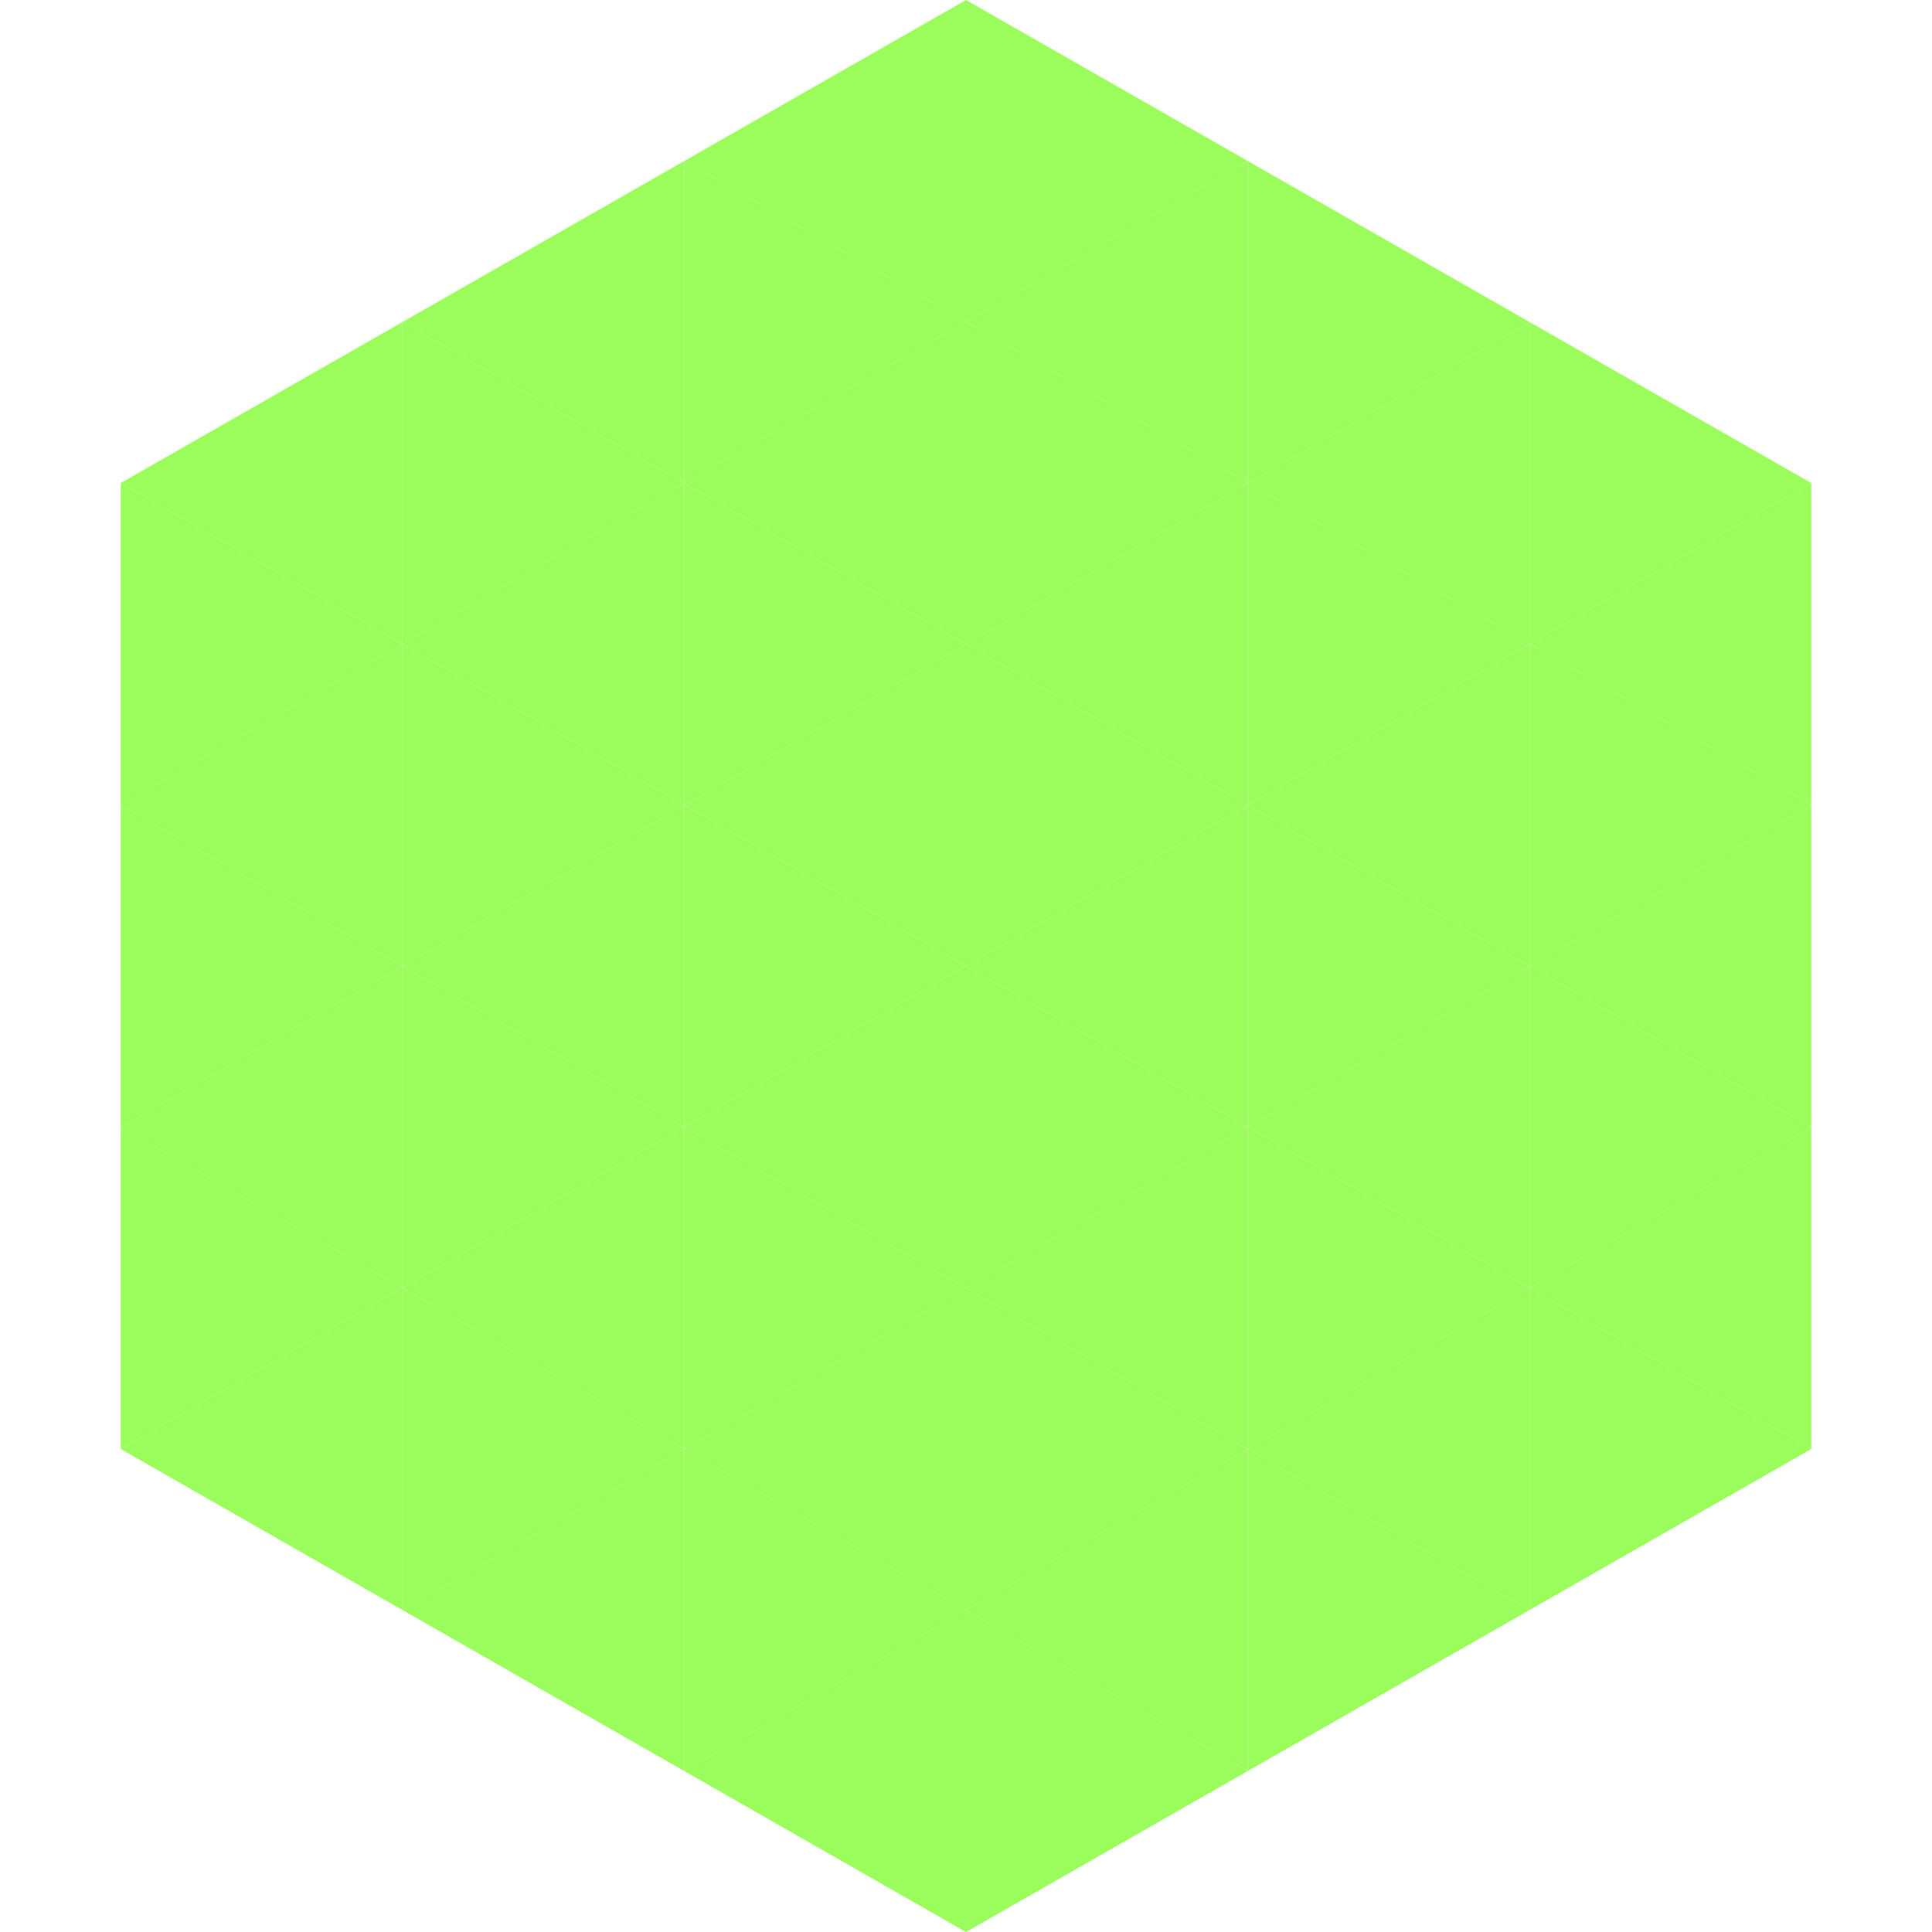
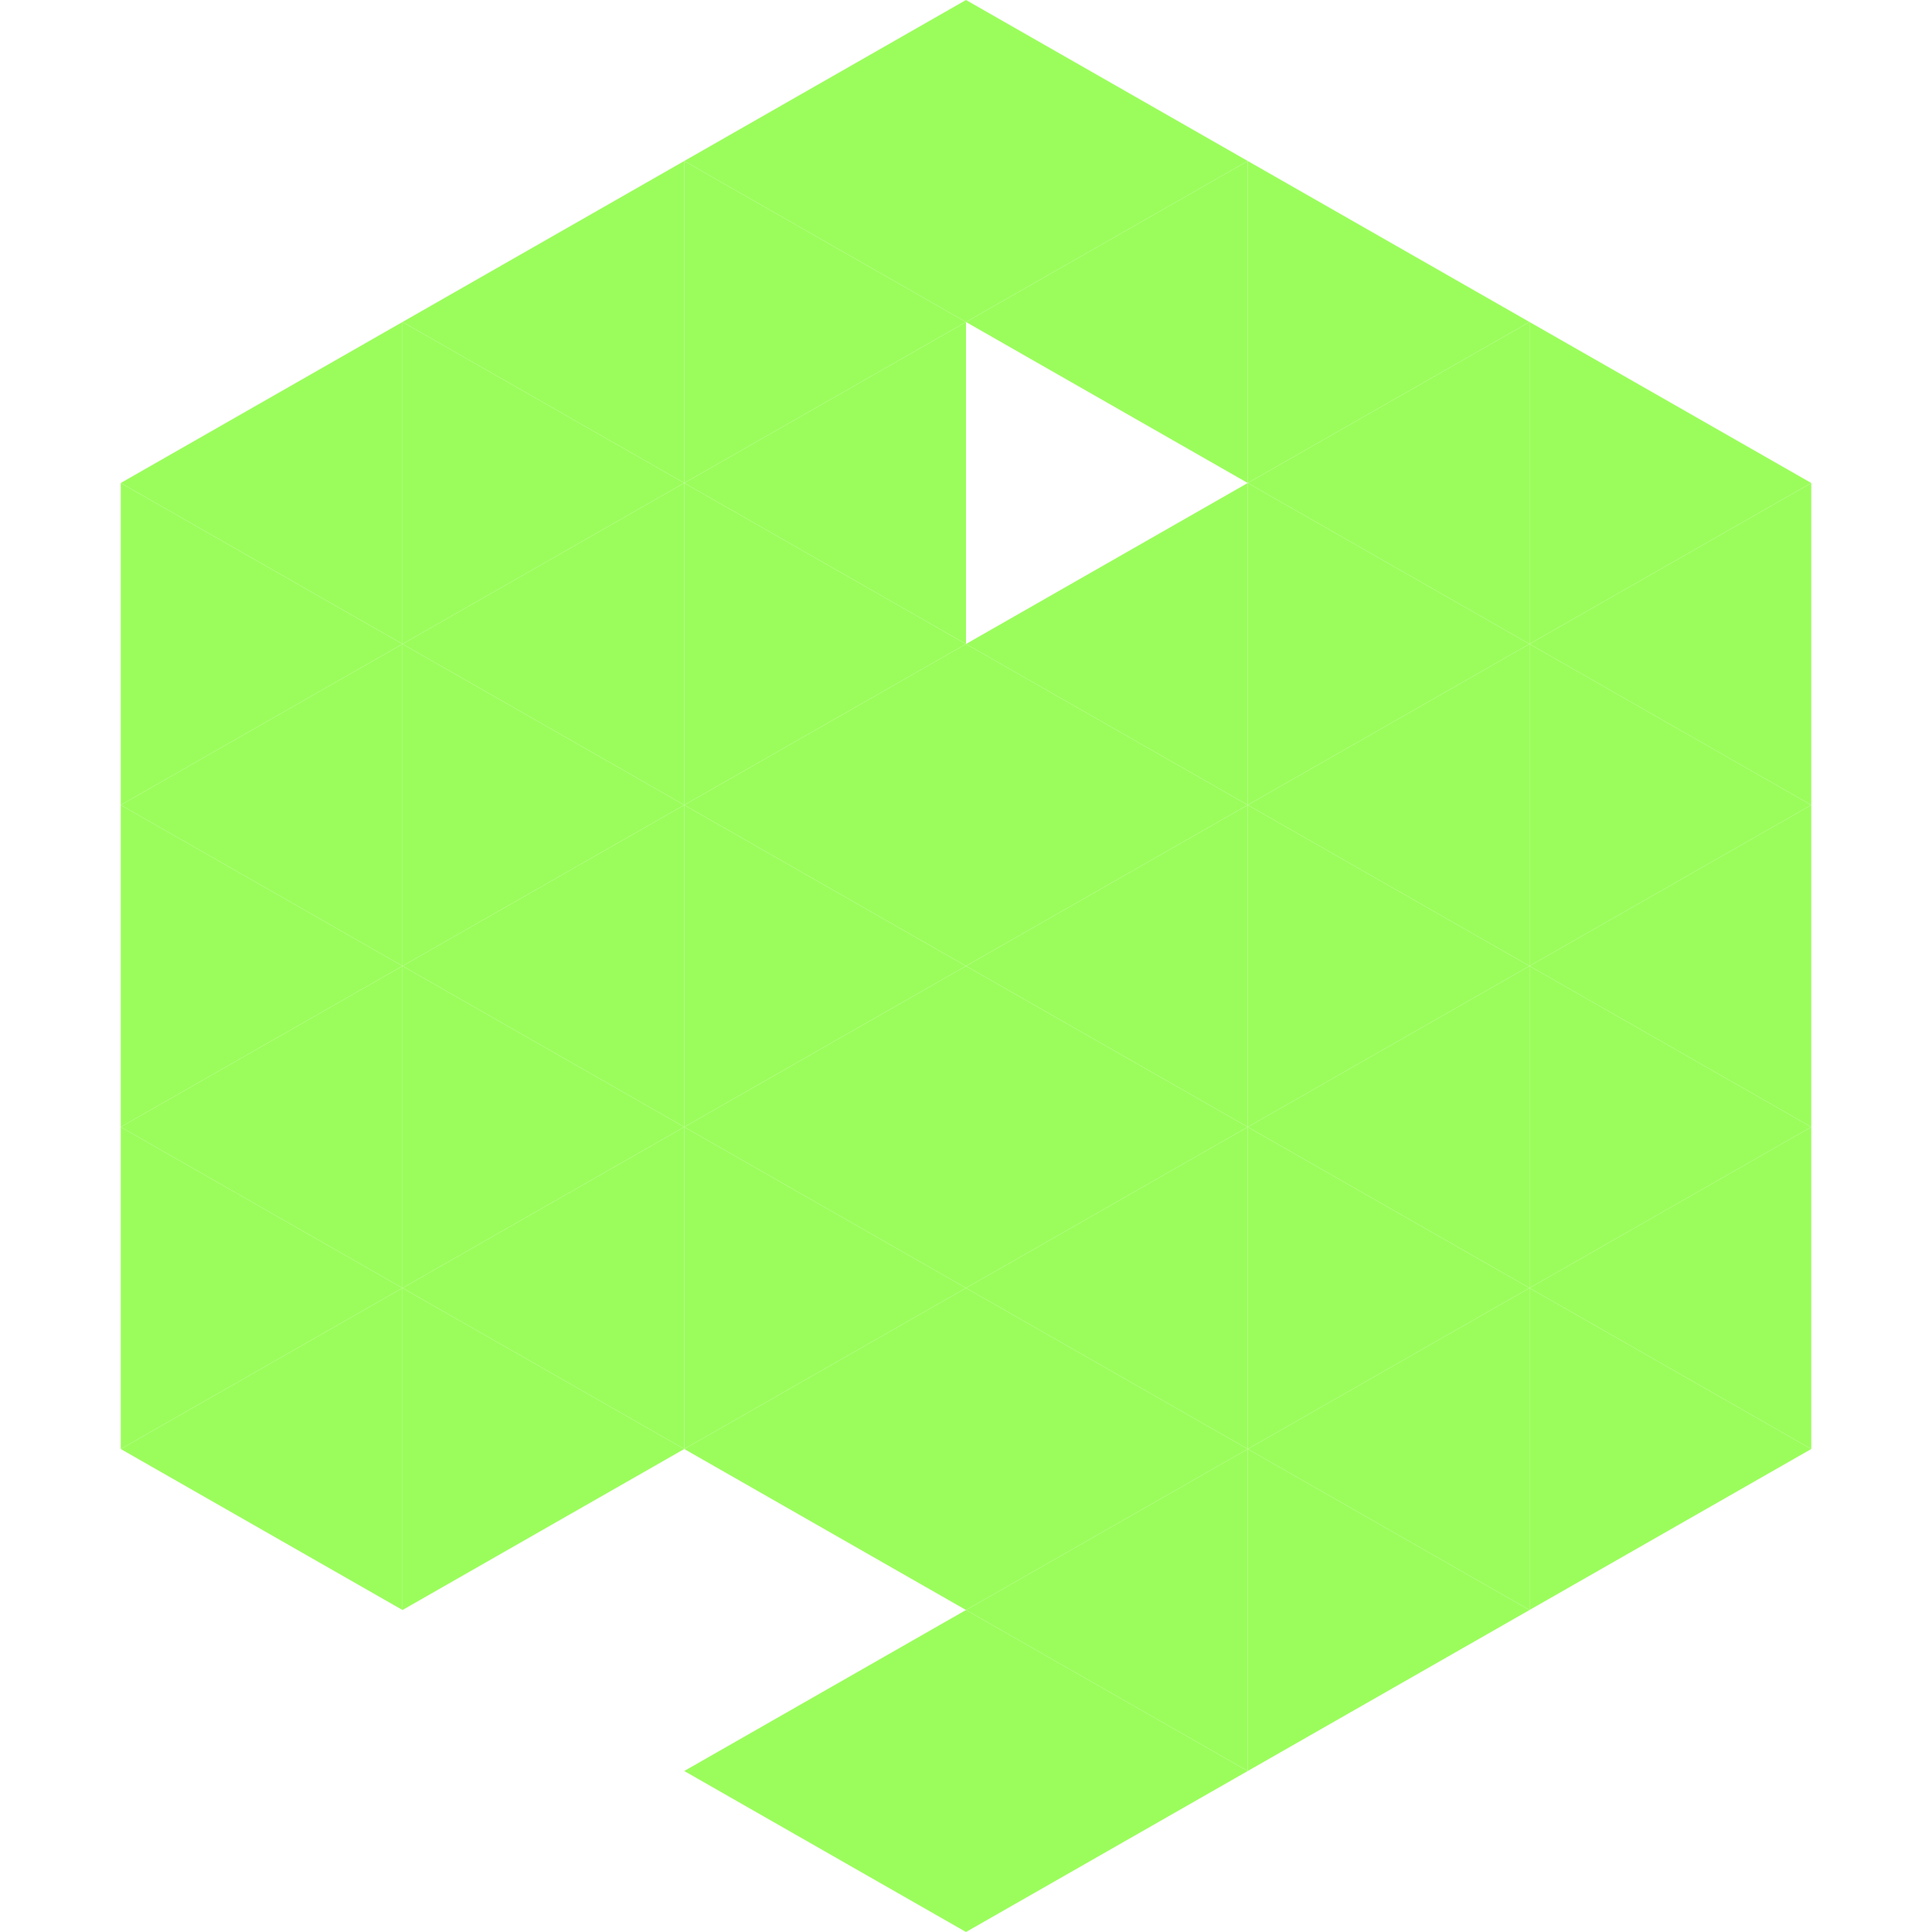
<svg xmlns="http://www.w3.org/2000/svg" width="240" height="240">
  <polygon points="50,40 15,60 50,80" style="fill:rgb(155,253,92)" />
  <polygon points="190,40 225,60 190,80" style="fill:rgb(155,253,92)" />
  <polygon points="15,60 50,80 15,100" style="fill:rgb(155,253,92)" />
  <polygon points="225,60 190,80 225,100" style="fill:rgb(155,253,92)" />
  <polygon points="50,80 15,100 50,120" style="fill:rgb(155,253,92)" />
  <polygon points="190,80 225,100 190,120" style="fill:rgb(155,253,92)" />
  <polygon points="15,100 50,120 15,140" style="fill:rgb(155,253,92)" />
  <polygon points="225,100 190,120 225,140" style="fill:rgb(155,253,92)" />
  <polygon points="50,120 15,140 50,160" style="fill:rgb(155,253,92)" />
  <polygon points="190,120 225,140 190,160" style="fill:rgb(155,253,92)" />
  <polygon points="15,140 50,160 15,180" style="fill:rgb(155,253,92)" />
  <polygon points="225,140 190,160 225,180" style="fill:rgb(155,253,92)" />
  <polygon points="50,160 15,180 50,200" style="fill:rgb(155,253,92)" />
  <polygon points="190,160 225,180 190,200" style="fill:rgb(155,253,92)" />
  <polygon points="15,180 50,200 15,220" style="fill:rgb(255,255,255); fill-opacity:0" />
  <polygon points="225,180 190,200 225,220" style="fill:rgb(255,255,255); fill-opacity:0" />
  <polygon points="50,0 85,20 50,40" style="fill:rgb(255,255,255); fill-opacity:0" />
  <polygon points="190,0 155,20 190,40" style="fill:rgb(255,255,255); fill-opacity:0" />
  <polygon points="85,20 50,40 85,60" style="fill:rgb(155,253,92)" />
  <polygon points="155,20 190,40 155,60" style="fill:rgb(155,253,92)" />
  <polygon points="50,40 85,60 50,80" style="fill:rgb(155,253,92)" />
  <polygon points="190,40 155,60 190,80" style="fill:rgb(155,253,92)" />
  <polygon points="85,60 50,80 85,100" style="fill:rgb(155,253,92)" />
  <polygon points="155,60 190,80 155,100" style="fill:rgb(155,253,92)" />
  <polygon points="50,80 85,100 50,120" style="fill:rgb(155,253,92)" />
  <polygon points="190,80 155,100 190,120" style="fill:rgb(155,253,92)" />
  <polygon points="85,100 50,120 85,140" style="fill:rgb(155,253,92)" />
  <polygon points="155,100 190,120 155,140" style="fill:rgb(155,253,92)" />
  <polygon points="50,120 85,140 50,160" style="fill:rgb(155,253,92)" />
  <polygon points="190,120 155,140 190,160" style="fill:rgb(155,253,92)" />
  <polygon points="85,140 50,160 85,180" style="fill:rgb(155,253,92)" />
  <polygon points="155,140 190,160 155,180" style="fill:rgb(155,253,92)" />
  <polygon points="50,160 85,180 50,200" style="fill:rgb(155,253,92)" />
  <polygon points="190,160 155,180 190,200" style="fill:rgb(155,253,92)" />
-   <polygon points="85,180 50,200 85,220" style="fill:rgb(155,253,92)" />
  <polygon points="155,180 190,200 155,220" style="fill:rgb(155,253,92)" />
  <polygon points="120,0 85,20 120,40" style="fill:rgb(155,253,92)" />
  <polygon points="120,0 155,20 120,40" style="fill:rgb(155,253,92)" />
  <polygon points="85,20 120,40 85,60" style="fill:rgb(155,253,92)" />
  <polygon points="155,20 120,40 155,60" style="fill:rgb(155,253,92)" />
  <polygon points="120,40 85,60 120,80" style="fill:rgb(155,253,92)" />
-   <polygon points="120,40 155,60 120,80" style="fill:rgb(155,253,92)" />
  <polygon points="85,60 120,80 85,100" style="fill:rgb(155,253,92)" />
  <polygon points="155,60 120,80 155,100" style="fill:rgb(155,253,92)" />
  <polygon points="120,80 85,100 120,120" style="fill:rgb(155,253,92)" />
  <polygon points="120,80 155,100 120,120" style="fill:rgb(155,253,92)" />
  <polygon points="85,100 120,120 85,140" style="fill:rgb(155,253,92)" />
  <polygon points="155,100 120,120 155,140" style="fill:rgb(155,253,92)" />
  <polygon points="120,120 85,140 120,160" style="fill:rgb(155,253,92)" />
  <polygon points="120,120 155,140 120,160" style="fill:rgb(155,253,92)" />
  <polygon points="85,140 120,160 85,180" style="fill:rgb(155,253,92)" />
  <polygon points="155,140 120,160 155,180" style="fill:rgb(155,253,92)" />
  <polygon points="120,160 85,180 120,200" style="fill:rgb(155,253,92)" />
  <polygon points="120,160 155,180 120,200" style="fill:rgb(155,253,92)" />
-   <polygon points="85,180 120,200 85,220" style="fill:rgb(155,253,92)" />
  <polygon points="155,180 120,200 155,220" style="fill:rgb(155,253,92)" />
  <polygon points="120,200 85,220 120,240" style="fill:rgb(155,253,92)" />
  <polygon points="120,200 155,220 120,240" style="fill:rgb(155,253,92)" />
  <polygon points="85,220 120,240 85,260" style="fill:rgb(255,255,255); fill-opacity:0" />
  <polygon points="155,220 120,240 155,260" style="fill:rgb(255,255,255); fill-opacity:0" />
</svg>